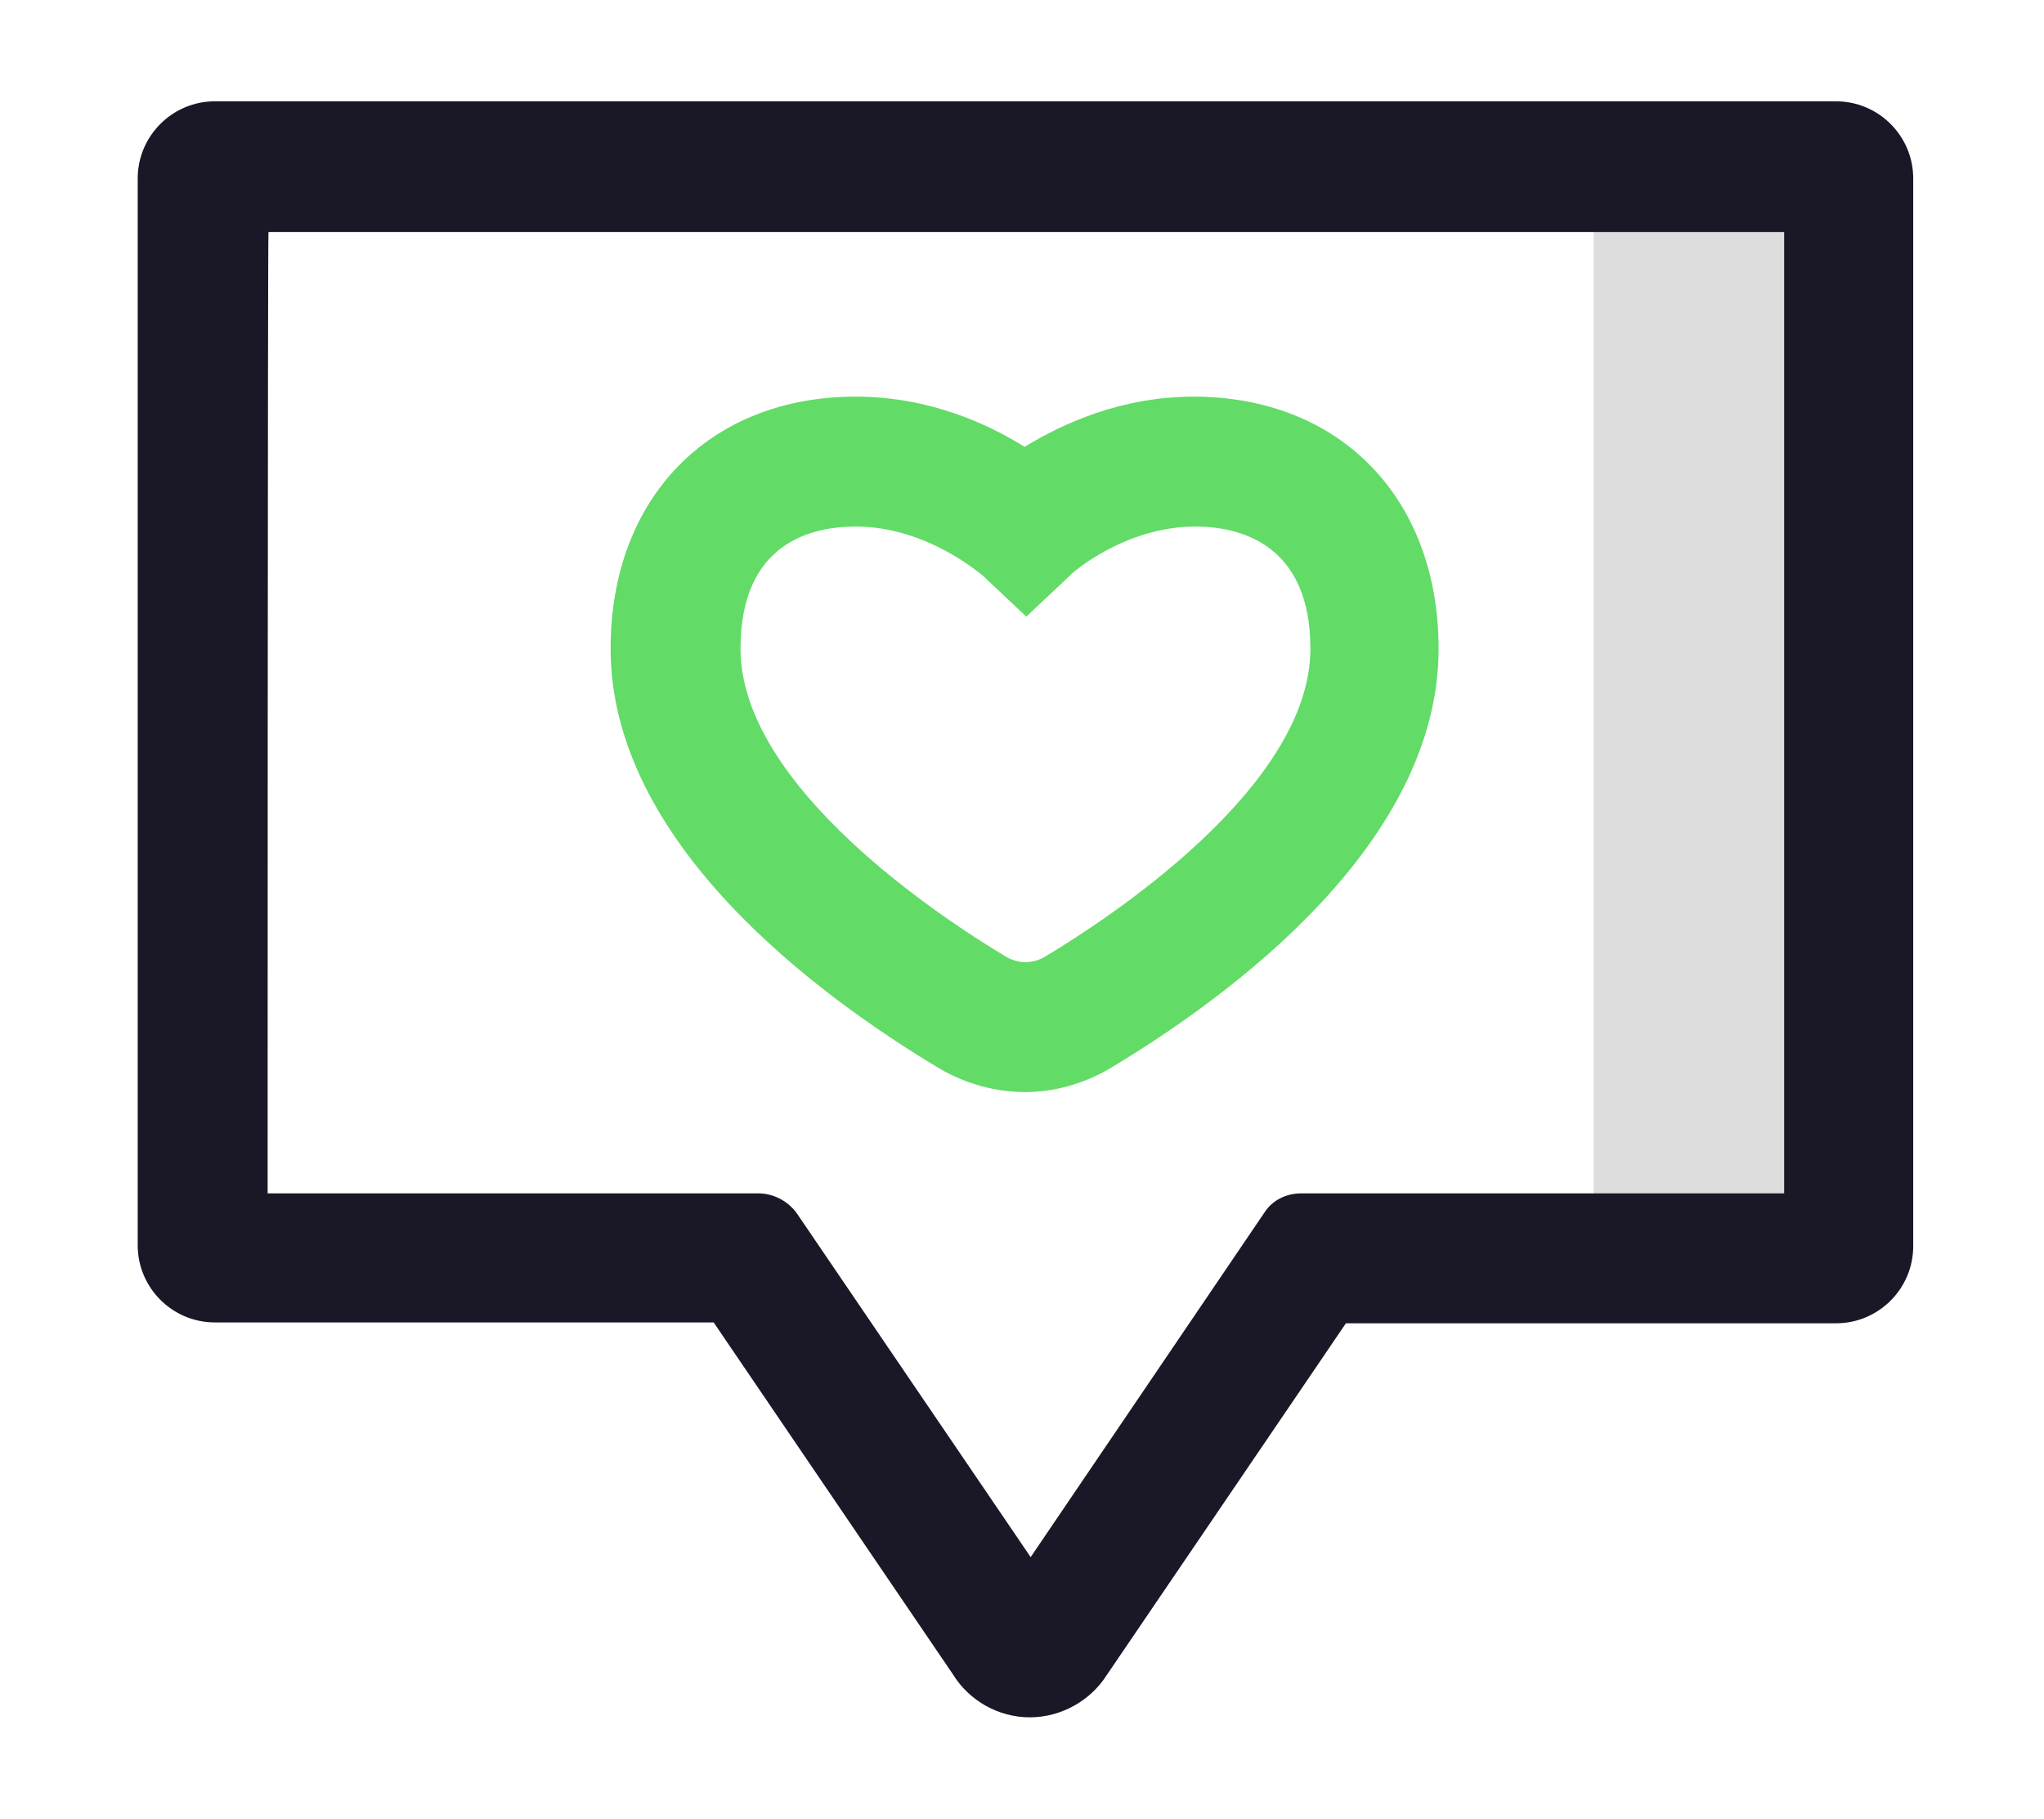
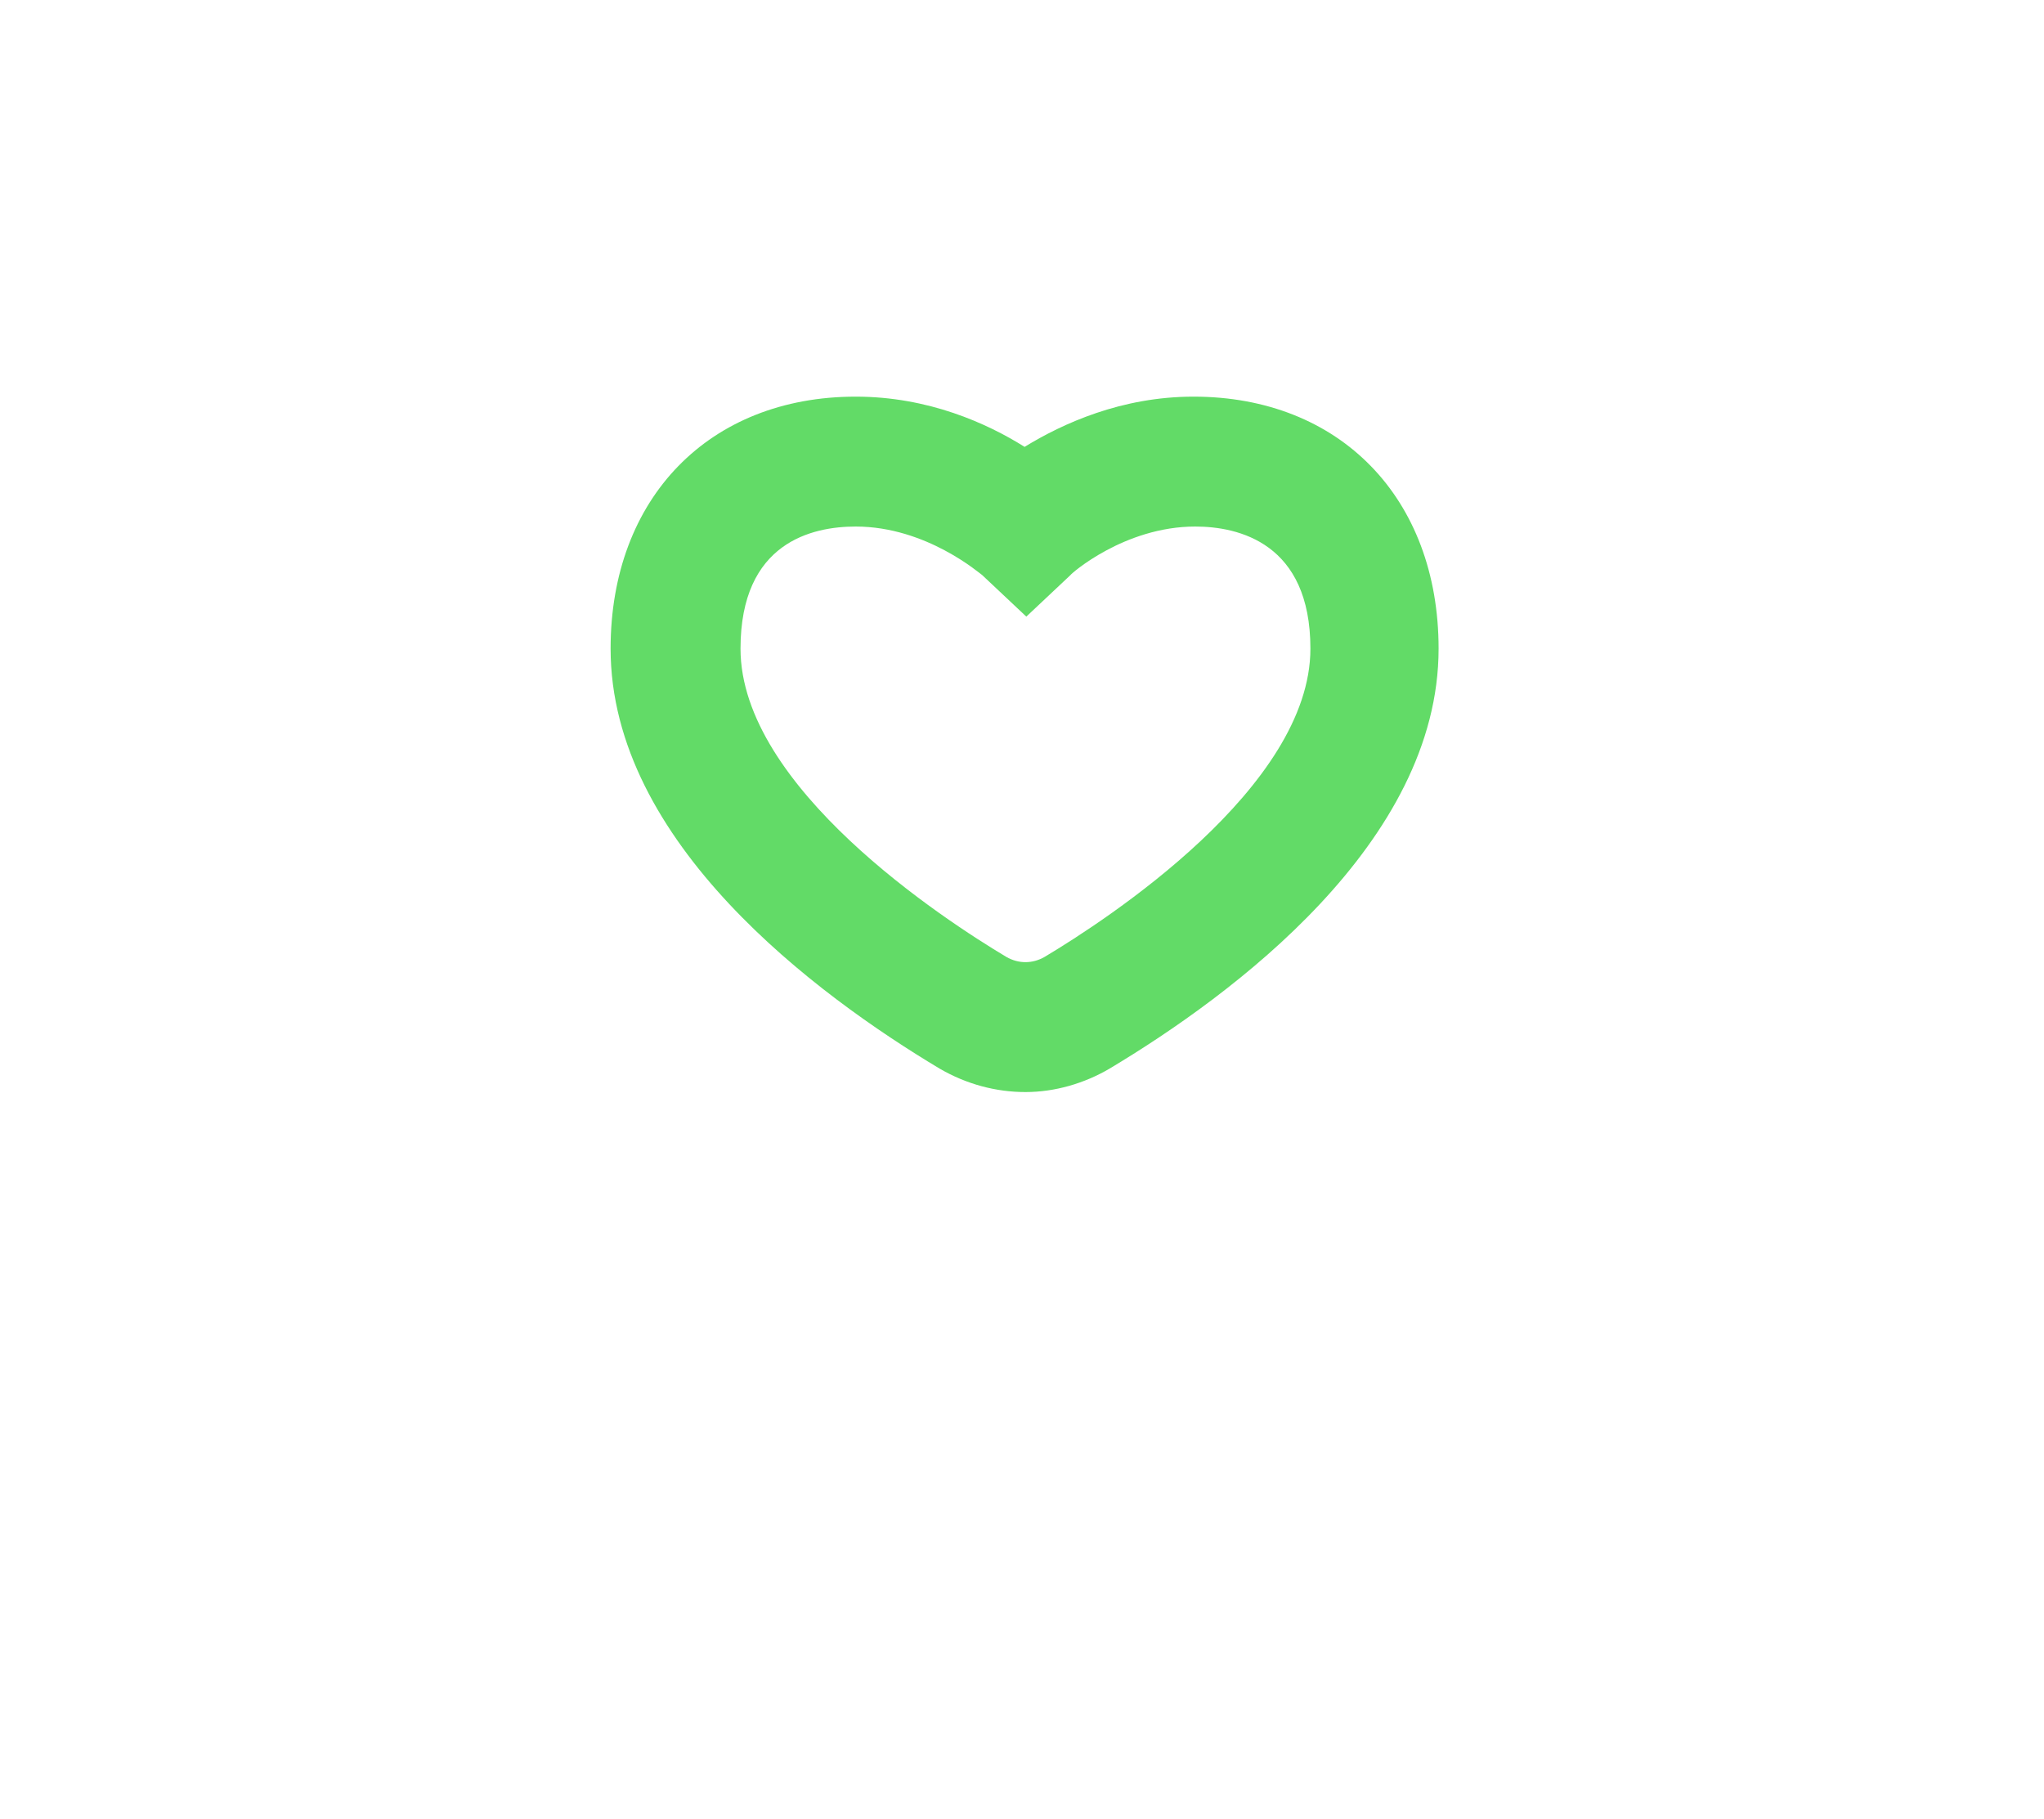
<svg xmlns="http://www.w3.org/2000/svg" version="1.1" id="Layer_1" x="0px" y="0px" viewBox="0 0 236 210" style="enable-background:new 0 0 236 210;" xml:space="preserve">
  <style type="text/css">
	.st0{fill:#DDDDDD;}
	.st1{fill:#1A1826;}
	.st2{fill:#62db67;}
</style>
  <g>
-     <rect x="184" y="16.8" class="st0" width="27.3" height="132.4" />
    <g>
-       <path class="st1" d="M118.9,198.3c-3.6,0-7-1.9-8.9-5l-27.6-40.6H24.8c-4.9,0-8.9-4-8.9-8.9V20.6c0-4.9,4-8.9,8.9-8.9H212    c4.9,0,8.9,4,8.9,8.9v123.3c0,4.9-4,8.9-8.9,8.9h-56.6l-27.6,40.6C125.9,196.4,122.5,198.3,118.9,198.3z M30.9,137.8h56.7    c1.7,0,3.4,0.9,4.4,2.3l27,39.7l27-39.8c0.9-1.4,2.5-2.2,4.2-2.2H206v-111H31C30.9,26.7,30.9,137.8,30.9,137.8z" />
      <path class="st2" d="M118.4,126.1c-3.4,0-6.8-0.9-9.9-2.7c-14.2-8.5-38-26.1-38-48.5c0-17.4,11.4-29.1,28.3-29.1    c8.4,0,15.2,3.1,19.5,5.8c4.4-2.7,11.2-5.8,19.5-5.8c16.9,0,28.3,11.7,28.3,29.1c0,22.4-23.8,40-38,48.5    C125.2,125.1,121.8,126.1,118.4,126.1z M98.8,60.8c-5,0-13.3,1.8-13.3,14.1c0,16,23.5,31.3,30.7,35.6l0,0c1.4,0.8,3,0.8,4.4,0    c7.2-4.3,30.7-19.6,30.7-35.6c0-12.2-8.3-14.1-13.3-14.1c-8.2,0-14.4,5.5-14.4,5.6l-5.1,4.8l-5.1-4.8    C113.2,66.3,107,60.8,98.8,60.8z" />
    </g>
  </g>
</svg>